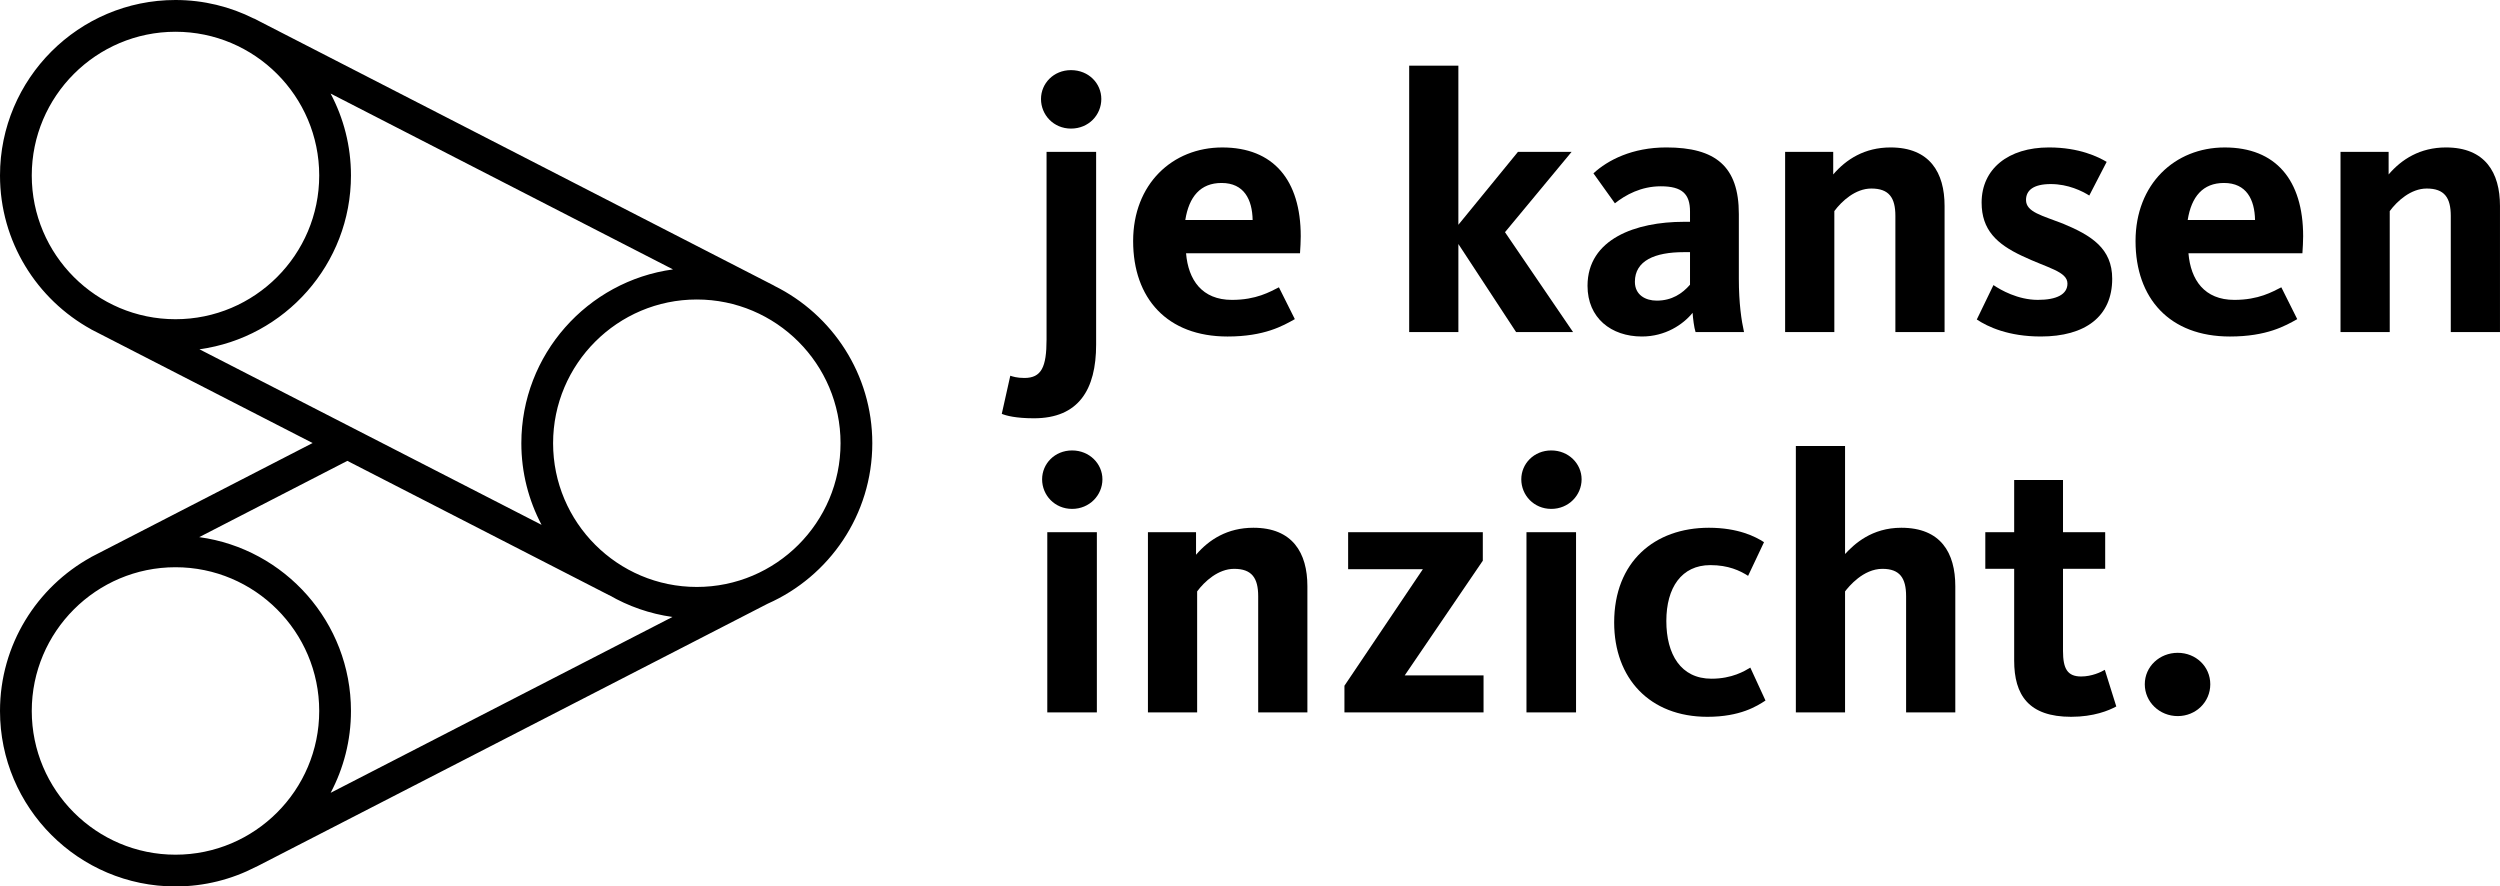
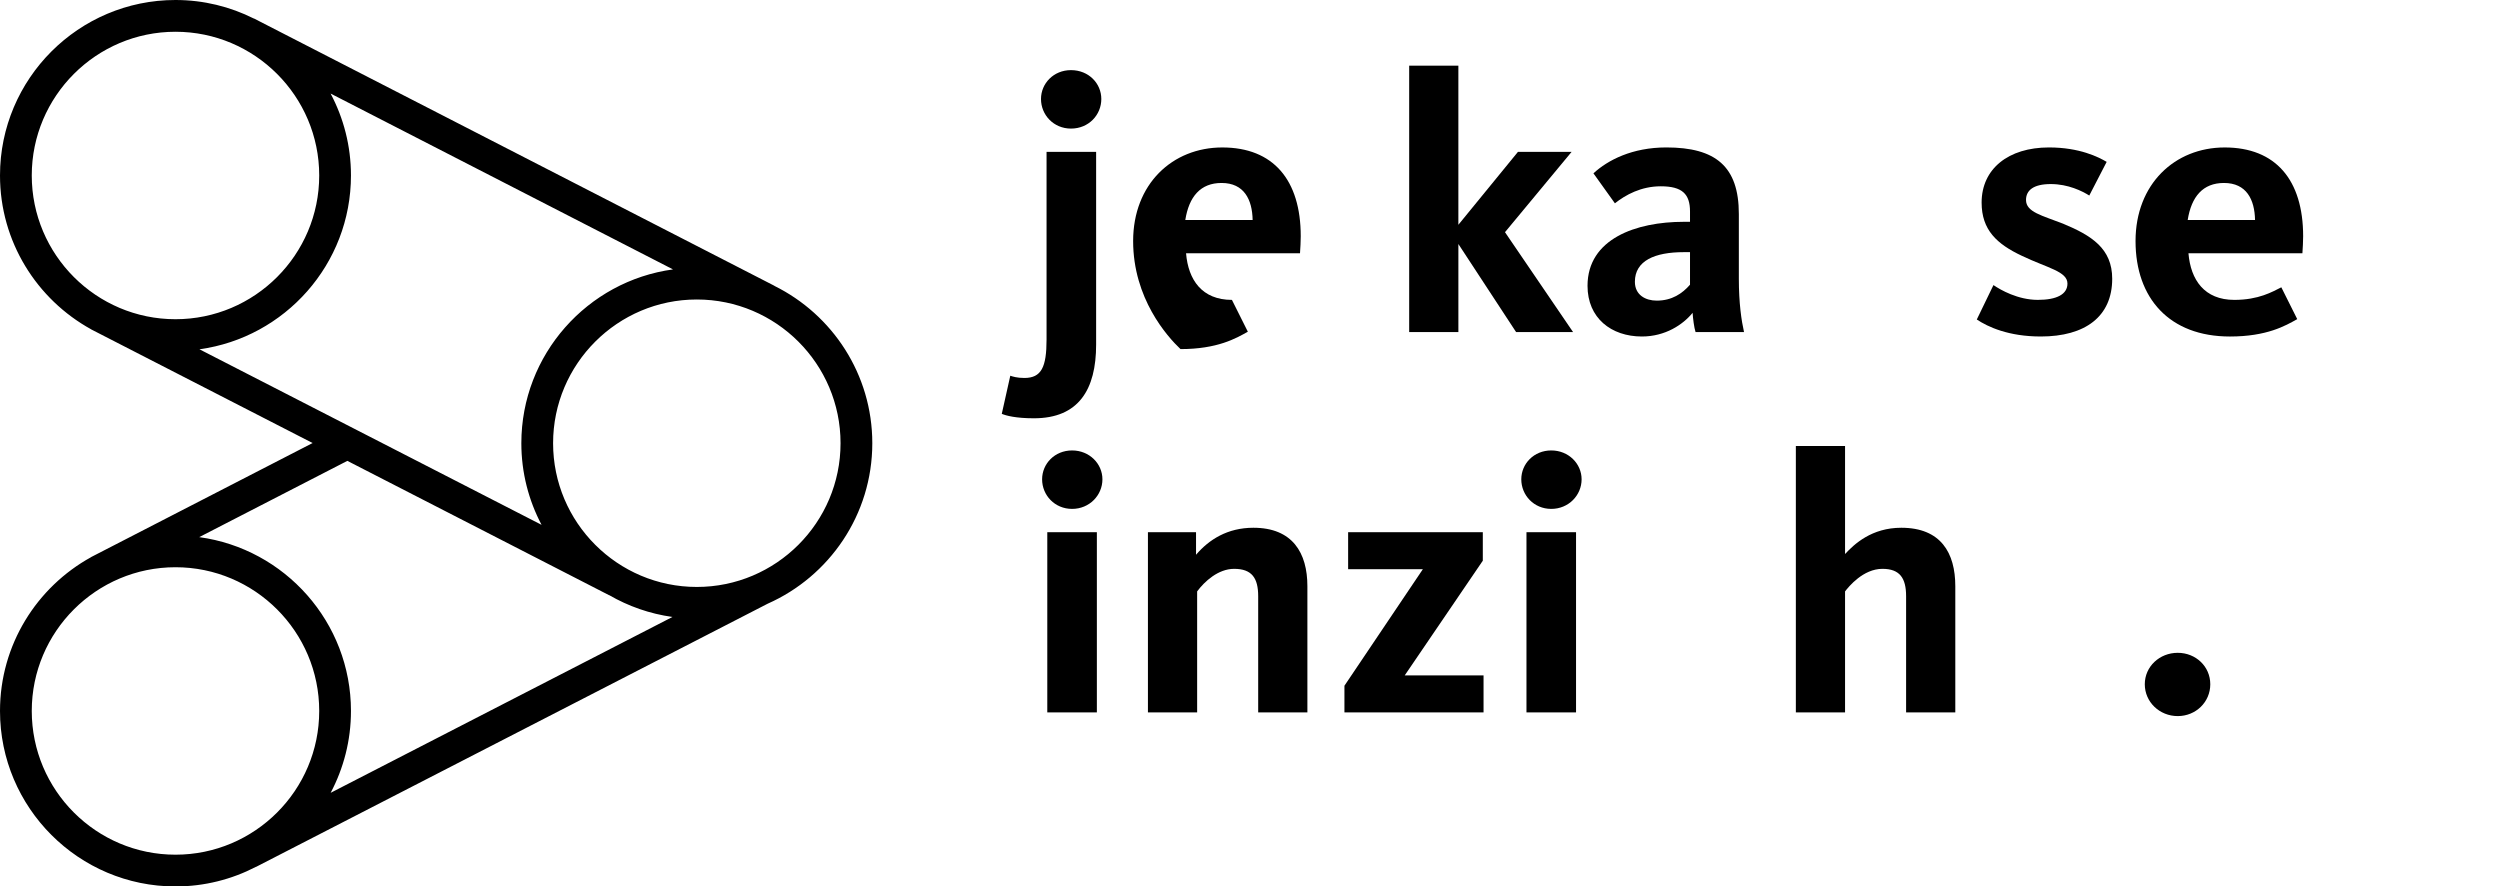
<svg xmlns="http://www.w3.org/2000/svg" version="1.1" x="0px" y="0px" width="243.223px" height="86.241px" viewBox="0 0 243.223 86.241" enable-background="new 0 0 243.223 86.241" xml:space="preserve">
  <defs>
</defs>
  <g>
    <path d="M97.462,40.263l0.828-3.708c0.216,0.072,0.648,0.217,1.368,0.217c1.656,0,2.16-1.044,2.16-3.744v-18.25h4.823v18.754   c0,4.355-1.692,7.163-6.047,7.163C98.83,40.694,97.894,40.442,97.462,40.263z M101.278,9.631c0-1.512,1.224-2.808,2.916-2.808   c1.728,0,2.952,1.296,2.952,2.808c0,1.548-1.224,2.879-2.952,2.879C102.502,12.51,101.278,11.179,101.278,9.631z" />
-     <path d="M110.242,23.453c0-5.544,3.816-9.107,8.675-9.107c4.967,0,7.631,3.168,7.631,8.639c0,0.54-0.036,1.08-0.072,1.656h-11.086   c0.216,2.592,1.548,4.535,4.463,4.535c2.376,0,3.708-0.792,4.572-1.224l1.548,3.096c-1.152,0.647-2.952,1.691-6.551,1.691   C113.553,32.739,110.242,29.032,110.242,23.453z M121.868,21.401c-0.036-1.98-0.828-3.6-3.023-3.6c-2.052,0-3.168,1.331-3.528,3.6   H121.868z" />
+     <path d="M110.242,23.453c0-5.544,3.816-9.107,8.675-9.107c4.967,0,7.631,3.168,7.631,8.639c0,0.54-0.036,1.08-0.072,1.656h-11.086   c0.216,2.592,1.548,4.535,4.463,4.535l1.548,3.096c-1.152,0.647-2.952,1.691-6.551,1.691   C113.553,32.739,110.242,29.032,110.242,23.453z M121.868,21.401c-0.036-1.98-0.828-3.6-3.023-3.6c-2.052,0-3.168,1.331-3.528,3.6   H121.868z" />
    <path d="M137.097,6.39h4.787v15.479l5.795-7.092h5.219l-6.479,7.812l6.623,9.719H147.5l-5.615-8.567v8.567h-4.787V6.39z" />
    <path d="M154.449,27.808c0-4.572,4.716-6.228,9.359-6.228h0.612v-1.008c0-1.692-0.756-2.448-2.844-2.448   c-1.908,0-3.42,0.828-4.463,1.656l-2.088-2.916c1.404-1.296,3.78-2.52,7.091-2.52c4.787,0,7.055,1.836,7.055,6.479v6.299   c0,2.376,0.252,4.067,0.504,5.184h-4.715c-0.144-0.432-0.252-1.332-0.288-1.872c-0.936,1.152-2.664,2.304-4.931,2.304   C156.753,32.739,154.449,30.939,154.449,27.808z M164.42,27.7v-3.168h-0.612c-2.808,0-4.751,0.828-4.751,2.88   c0,1.296,1.044,1.836,2.124,1.836C162.656,29.248,163.664,28.564,164.42,27.7z" />
-     <path d="M173.673,14.777h4.679v2.196c1.26-1.476,3.06-2.628,5.579-2.628c3.816,0,5.255,2.448,5.255,5.688v12.274H184.4V21.005   c0-1.764-0.612-2.663-2.34-2.663c-1.548,0-2.88,1.224-3.599,2.195v11.771h-4.788V14.777z" />
    <path d="M192.321,31.084l1.62-3.348c0.684,0.468,2.376,1.439,4.32,1.439c1.836,0,2.88-0.54,2.88-1.584   c0-1.188-1.944-1.512-4.427-2.699c-2.448-1.152-3.924-2.52-3.924-5.184c0-3.275,2.592-5.363,6.551-5.363   c2.988,0,4.823,0.937,5.615,1.404l-1.692,3.275c-0.684-0.432-2.052-1.116-3.743-1.116c-1.692,0-2.412,0.612-2.412,1.548   c0,1.188,1.584,1.512,3.599,2.304c2.772,1.152,4.787,2.412,4.787,5.363c0,3.672-2.627,5.615-6.947,5.615   C195.417,32.739,193.401,31.804,192.321,31.084z" />
    <path d="M207.765,23.453c0-5.544,3.816-9.107,8.675-9.107c4.967,0,7.631,3.168,7.631,8.639c0,0.54-0.036,1.08-0.072,1.656h-11.086   c0.216,2.592,1.548,4.535,4.463,4.535c2.376,0,3.708-0.792,4.572-1.224l1.548,3.096c-1.152,0.647-2.952,1.691-6.551,1.691   C211.076,32.739,207.765,29.032,207.765,23.453z M219.391,21.401c-0.036-1.98-0.828-3.6-3.023-3.6c-2.052,0-3.168,1.331-3.528,3.6   H219.391z" />
-     <path d="M227.708,14.777h4.679v2.196c1.26-1.476,3.06-2.628,5.579-2.628c3.816,0,5.255,2.448,5.255,5.688v12.274h-4.787V21.005   c0-1.764-0.612-2.663-2.34-2.663c-1.548,0-2.88,1.224-3.599,2.195v11.771h-4.788V14.777z" />
    <path d="M101.386,46.631c0-1.512,1.224-2.808,2.916-2.808c1.692,0,2.952,1.296,2.952,2.808c0,1.548-1.26,2.879-2.952,2.879   C102.61,49.51,101.386,48.179,101.386,46.631z M101.89,51.777h4.823v17.53h-4.823V51.777z" />
    <path d="M111.682,51.777h4.679v2.196c1.26-1.476,3.06-2.628,5.579-2.628c3.816,0,5.255,2.448,5.255,5.688v12.274h-4.787V58.005   c0-1.764-0.612-2.663-2.34-2.663c-1.548,0-2.88,1.224-3.599,2.195v11.771h-4.788V51.777z" />
    <path d="M130.798,66.716l7.631-11.339h-7.271v-3.6h13.103v2.772l-7.595,11.158h7.667v3.6h-13.534V66.716z" />
    <path d="M148.005,46.631c0-1.512,1.224-2.808,2.916-2.808c1.692,0,2.952,1.296,2.952,2.808c0,1.548-1.26,2.879-2.952,2.879   C149.229,49.51,148.005,48.179,148.005,46.631z M148.509,51.777h4.823v17.53h-4.823V51.777z" />
-     <path d="M157.041,60.56c0-5.903,3.924-9.215,9.215-9.215c2.844,0,4.535,0.864,5.363,1.404l-1.548,3.275   c-0.792-0.504-1.908-1.044-3.672-1.044c-2.808,0-4.283,2.195-4.283,5.436c0,3.239,1.404,5.615,4.391,5.615   c2.016,0,3.24-0.756,3.78-1.08l1.476,3.204c-0.828,0.539-2.448,1.583-5.651,1.583C160.497,69.739,157.041,65.996,157.041,60.56z" />
    <path d="M174.717,43.39h4.787v10.511c0.9-0.972,2.592-2.556,5.471-2.556c3.852,0,5.255,2.448,5.255,5.688v12.274h-4.787V58.005   c0-1.764-0.612-2.663-2.304-2.663c-1.872,0-3.276,1.728-3.635,2.195v11.771h-4.787V43.39z" />
-     <path d="M195.957,64.268v-8.927h-2.808v-3.564h2.808v-5.075h4.751v5.075h4.104v3.564h-4.104v7.99c0,1.729,0.432,2.484,1.764,2.484   c1.044,0,1.944-0.433,2.304-0.648l1.116,3.563c-0.72,0.396-2.196,1.008-4.391,1.008C197.361,69.739,195.957,67.616,195.957,64.268z   " />
    <path d="M208.665,66.572c0-1.729,1.44-3.06,3.204-3.06c1.764,0,3.168,1.331,3.168,3.06c0,1.728-1.404,3.096-3.168,3.096   C210.104,69.668,208.665,68.3,208.665,66.572z" />
  </g>
  <path d="M67.793,57.104c-7.711,0-13.983-6.272-13.983-13.983s6.272-13.983,13.983-13.983s13.983,6.272,13.983,13.983  S75.504,57.104,67.793,57.104 M3.09,69.169c0-7.711,6.272-13.983,13.983-13.983s13.983,6.272,13.983,13.983  s-6.272,13.983-13.983,13.983S3.09,76.88,3.09,69.169 M59.259,57.907l0.003-0.009c1.862,1.079,3.944,1.817,6.161,2.126  L32.168,77.133c1.26-2.38,1.977-5.09,1.977-7.964c0-8.631-6.438-15.781-14.764-16.912l14.412-7.42L59.259,57.907z M3.09,17.073  C3.09,9.362,9.362,3.09,17.073,3.09s13.983,6.272,13.983,13.983s-6.272,13.983-13.983,13.983S3.09,24.783,3.09,17.073 M65.476,26.21  c-8.321,1.135-14.755,8.284-14.755,16.911c0,2.867,0.714,5.567,1.967,7.941l-33.283-17.08c8.314-1.142,14.74-8.287,14.74-16.909  c0-2.879-0.719-5.59-1.982-7.971L65.476,26.21z M84.866,43.121c0-6.708-3.889-12.52-9.531-15.311l0.004-0.007L24.704,1.796  l-0.004,0.009C22.402,0.653,19.812,0,17.073,0C7.658,0,0,7.658,0,17.073c0,6.441,3.587,12.059,8.868,14.966l-0.003,0.004  l21.548,11.059L8.863,54.198l0.003,0.006C3.587,57.11,0,62.728,0,69.169c0,9.414,7.658,17.073,17.073,17.073  c2.82,0,5.48-0.692,7.826-1.907l0.004,0.007l49.781-25.607C80.674,56.083,84.866,50.083,84.866,43.121" />
</svg>